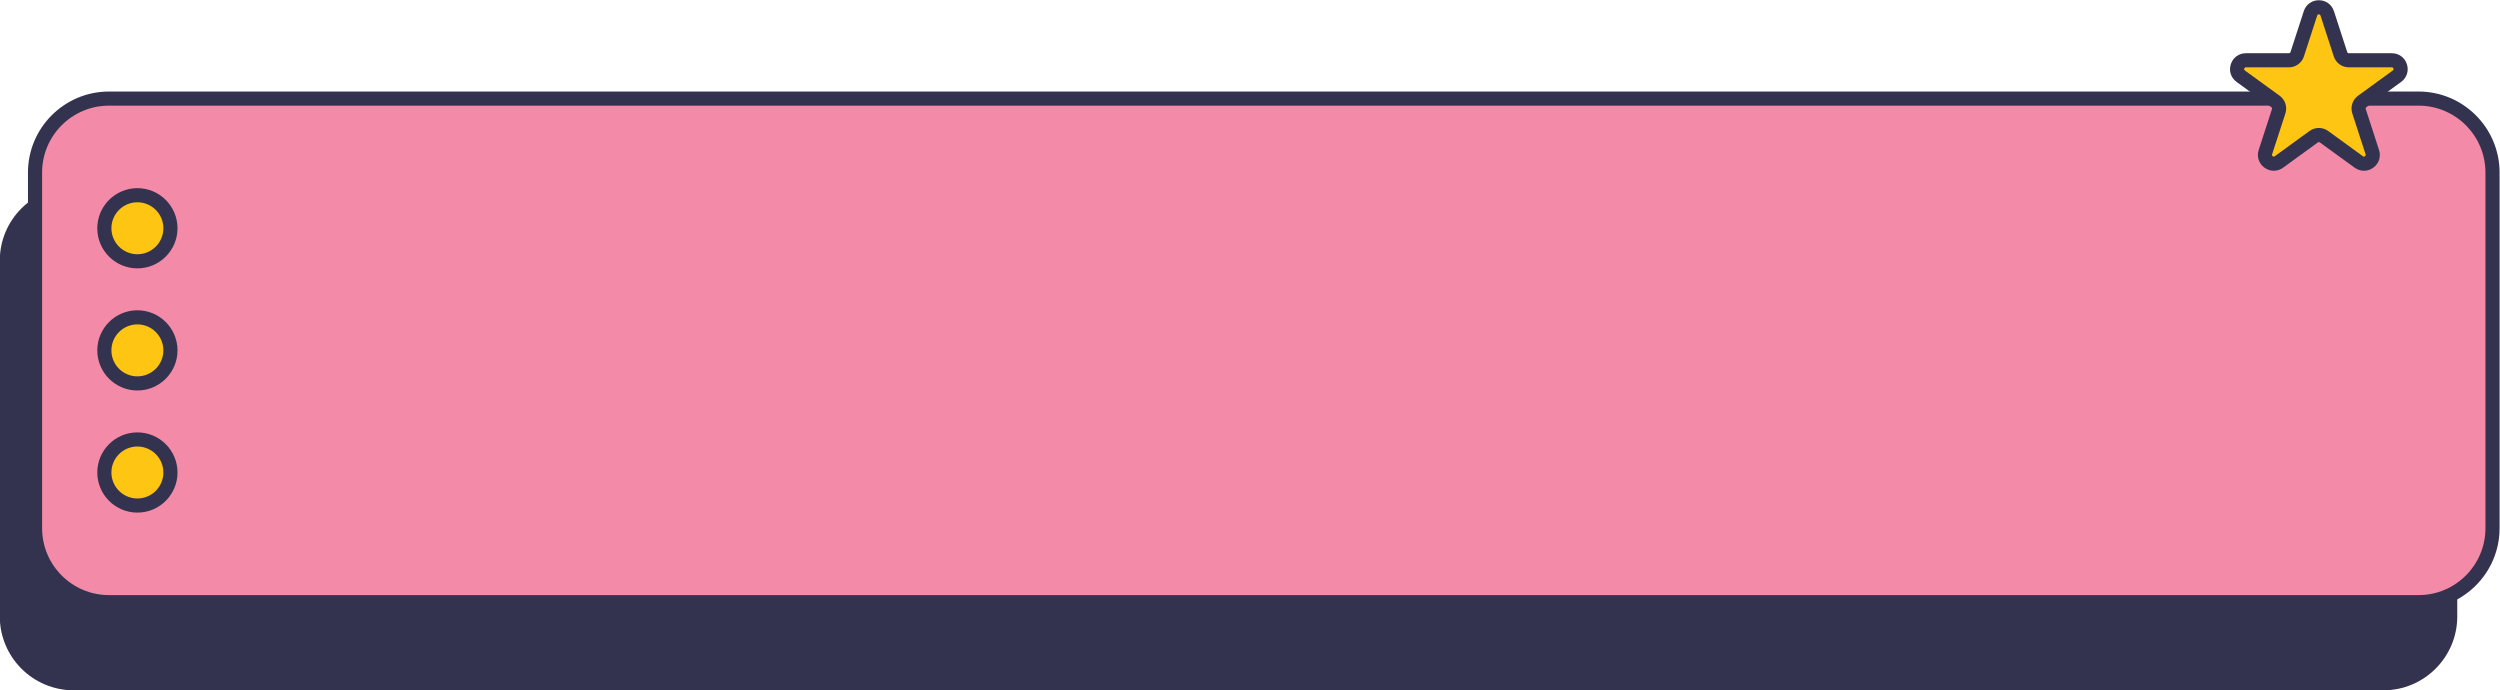
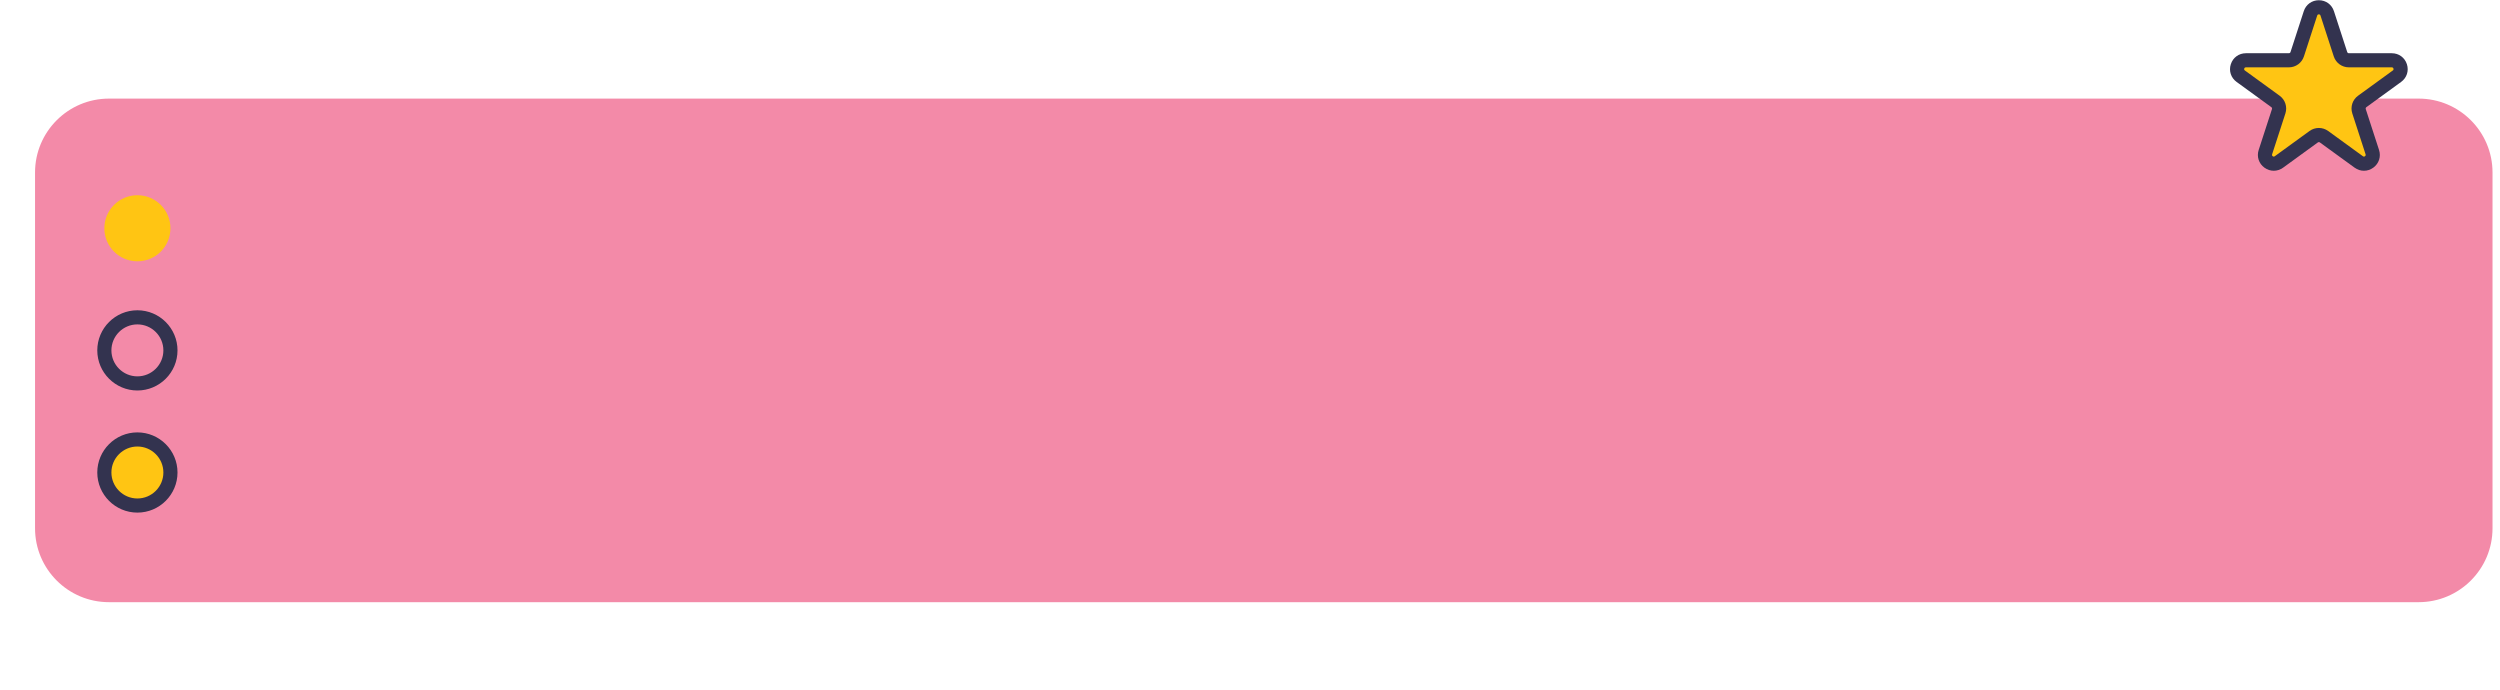
<svg xmlns="http://www.w3.org/2000/svg" height="97.7" preserveAspectRatio="xMidYMid meet" version="1.0" viewBox="71.1 200.4 353.9 97.7" width="353.9" zoomAndPan="magnify">
  <g>
    <g>
      <g id="change1_5">
-         <path d="M408.485,298.119H81.535c-5.78,0-10.465-4.685-10.465-10.465v-50.356c0-5.78,4.685-10.465,10.465-10.465 h326.951c5.78,0,10.465,4.686,10.465,10.465v50.356C418.951,293.433,414.265,298.119,408.485,298.119z" fill="#33334F" />
-       </g>
+         </g>
    </g>
    <g>
      <g>
        <g id="change2_1">
          <path d="M413.475,285.644H86.525c-5.78,0-10.465-4.685-10.465-10.465v-50.356c0-5.78,4.686-10.465,10.465-10.465 h326.951c5.78,0,10.465,4.686,10.465,10.465v50.356C423.941,280.958,419.255,285.644,413.475,285.644z" fill="#F38AA8" />
        </g>
      </g>
      <g>
        <g id="change1_6">
-           <path d="M413.476,286.644H86.524c-6.321,0-11.465-5.144-11.465-11.465v-50.356 c0-6.322,5.144-11.465,11.465-11.465h326.951c6.321,0,11.465,5.144,11.465,11.465v50.356 C424.94,281.5,419.797,286.644,413.476,286.644z M86.524,215.356c-5.219,0-9.465,4.246-9.465,9.465v50.356 c0,5.219,4.246,9.465,9.465,9.465h326.951c5.219,0,9.465-4.246,9.465-9.465v-50.356c0-5.219-4.246-9.465-9.465-9.465H86.524z" fill="#33334F" />
-         </g>
+           </g>
      </g>
    </g>
    <g>
      <g>
        <g id="change3_1">
          <path d="M400.54,202.291l1.879,5.783c0.167,0.513,0.645,0.86,1.184,0.86h6.081c1.206,0,1.707,1.543,0.732,2.252 l-4.919,3.574c-0.436,0.317-0.619,0.879-0.452,1.392l1.879,5.783c0.373,1.147-0.94,2.101-1.916,1.392l-4.919-3.574 c-0.436-0.317-1.027-0.317-1.463,0l-4.919,3.574c-0.976,0.709-2.288-0.245-1.916-1.392l1.879-5.783 c0.167-0.513-0.016-1.075-0.452-1.392l-4.919-3.574c-0.976-0.709-0.474-2.252,0.732-2.252h6.08c0.539,0,1.017-0.347,1.184-0.86 l1.879-5.783C398.545,201.144,400.168,201.144,400.54,202.291z" fill="#FFC513" />
        </g>
      </g>
      <g>
        <g id="change1_2">
          <path d="M392.974,224.573c-0.46,0-0.919-0.146-1.319-0.437c-0.802-0.583-1.122-1.568-0.815-2.51l1.879-5.783 c0.033-0.102-0.003-0.211-0.089-0.273l-4.919-3.574c-0.802-0.582-1.122-1.567-0.815-2.51c0.306-0.942,1.144-1.551,2.135-1.551 h6.08c0.106,0,0.201-0.068,0.233-0.169l1.879-5.783c0.306-0.942,1.144-1.551,2.135-1.551s1.829,0.609,2.135,1.551l1.879,5.783 c0.032,0.101,0.127,0.169,0.233,0.169h6.08c0.991,0,1.829,0.609,2.135,1.551c0.307,0.942-0.014,1.928-0.815,2.51l-4.919,3.574 c-0.086,0.062-0.122,0.172-0.089,0.273l1.879,5.784c0.307,0.942-0.014,1.927-0.815,2.51c-0.8,0.582-1.837,0.583-2.639,0 l-4.92-3.574c-0.086-0.062-0.201-0.062-0.287,0l-4.92,3.574C393.893,224.427,393.433,224.572,392.974,224.573z M389.029,209.934 c-0.044,0-0.178,0-0.232,0.169c-0.037,0.112-0.007,0.205,0.089,0.274l4.919,3.574c0.79,0.573,1.117,1.583,0.815,2.51 l-1.879,5.783c-0.014,0.042-0.055,0.169,0.089,0.273c0.144,0.105,0.251,0.026,0.287,0l4.92-3.574 c0.789-0.573,1.85-0.573,2.639,0l4.92,3.574c0.036,0.026,0.144,0.105,0.287,0c0.144-0.104,0.103-0.231,0.089-0.273l-1.879-5.784 c-0.302-0.927,0.025-1.937,0.815-2.51l4.919-3.574c0.096-0.069,0.126-0.162,0.089-0.274c-0.055-0.169-0.188-0.169-0.232-0.169 h-6.08c-0.976,0-1.833-0.623-2.136-1.55l-1.879-5.784c-0.014-0.042-0.055-0.168-0.232-0.168s-0.219,0.127-0.232,0.168 l-1.879,5.784c-0.303,0.928-1.16,1.551-2.136,1.551H389.029z" fill="#33334F" />
        </g>
      </g>
    </g>
    <g>
      <g>
        <g id="change3_2">
          <circle cx="90.55" cy="232.713" fill="#FFC513" r="4.678" />
        </g>
      </g>
      <g>
        <g id="change1_3">
-           <path d="M90.55,238.391c-3.131,0-5.679-2.547-5.679-5.678s2.548-5.678,5.679-5.678s5.678,2.547,5.678,5.678 S93.681,238.391,90.55,238.391z M90.55,229.035c-2.028,0-3.679,1.65-3.679,3.678s1.65,3.678,3.679,3.678s3.678-1.65,3.678-3.678 S92.578,229.035,90.55,229.035z" fill="#33334F" />
-         </g>
+           </g>
      </g>
    </g>
    <g>
      <g>
        <g id="change3_3">
-           <circle cx="90.55" cy="250" fill="#FFC513" r="4.678" />
-         </g>
+           </g>
      </g>
      <g>
        <g id="change1_1">
          <path d="M90.55,255.678c-3.131,0-5.679-2.547-5.679-5.678s2.548-5.678,5.679-5.678s5.678,2.547,5.678,5.678 S93.681,255.678,90.55,255.678z M90.55,246.322c-2.028,0-3.679,1.65-3.679,3.678s1.65,3.678,3.679,3.678s3.678-1.65,3.678-3.678 S92.578,246.322,90.55,246.322z" fill="#33334F" />
        </g>
      </g>
    </g>
    <g>
      <g>
        <g id="change3_4">
          <circle cx="90.55" cy="267.287" fill="#FFC513" r="4.678" />
        </g>
      </g>
      <g>
        <g id="change1_4">
          <path d="M90.55,272.965c-3.131,0-5.679-2.547-5.679-5.678s2.548-5.678,5.679-5.678s5.678,2.547,5.678,5.678 S93.681,272.965,90.55,272.965z M90.55,263.609c-2.028,0-3.679,1.65-3.679,3.678s1.65,3.678,3.679,3.678s3.678-1.65,3.678-3.678 S92.578,263.609,90.55,263.609z" fill="#33334F" />
        </g>
      </g>
    </g>
  </g>
</svg>